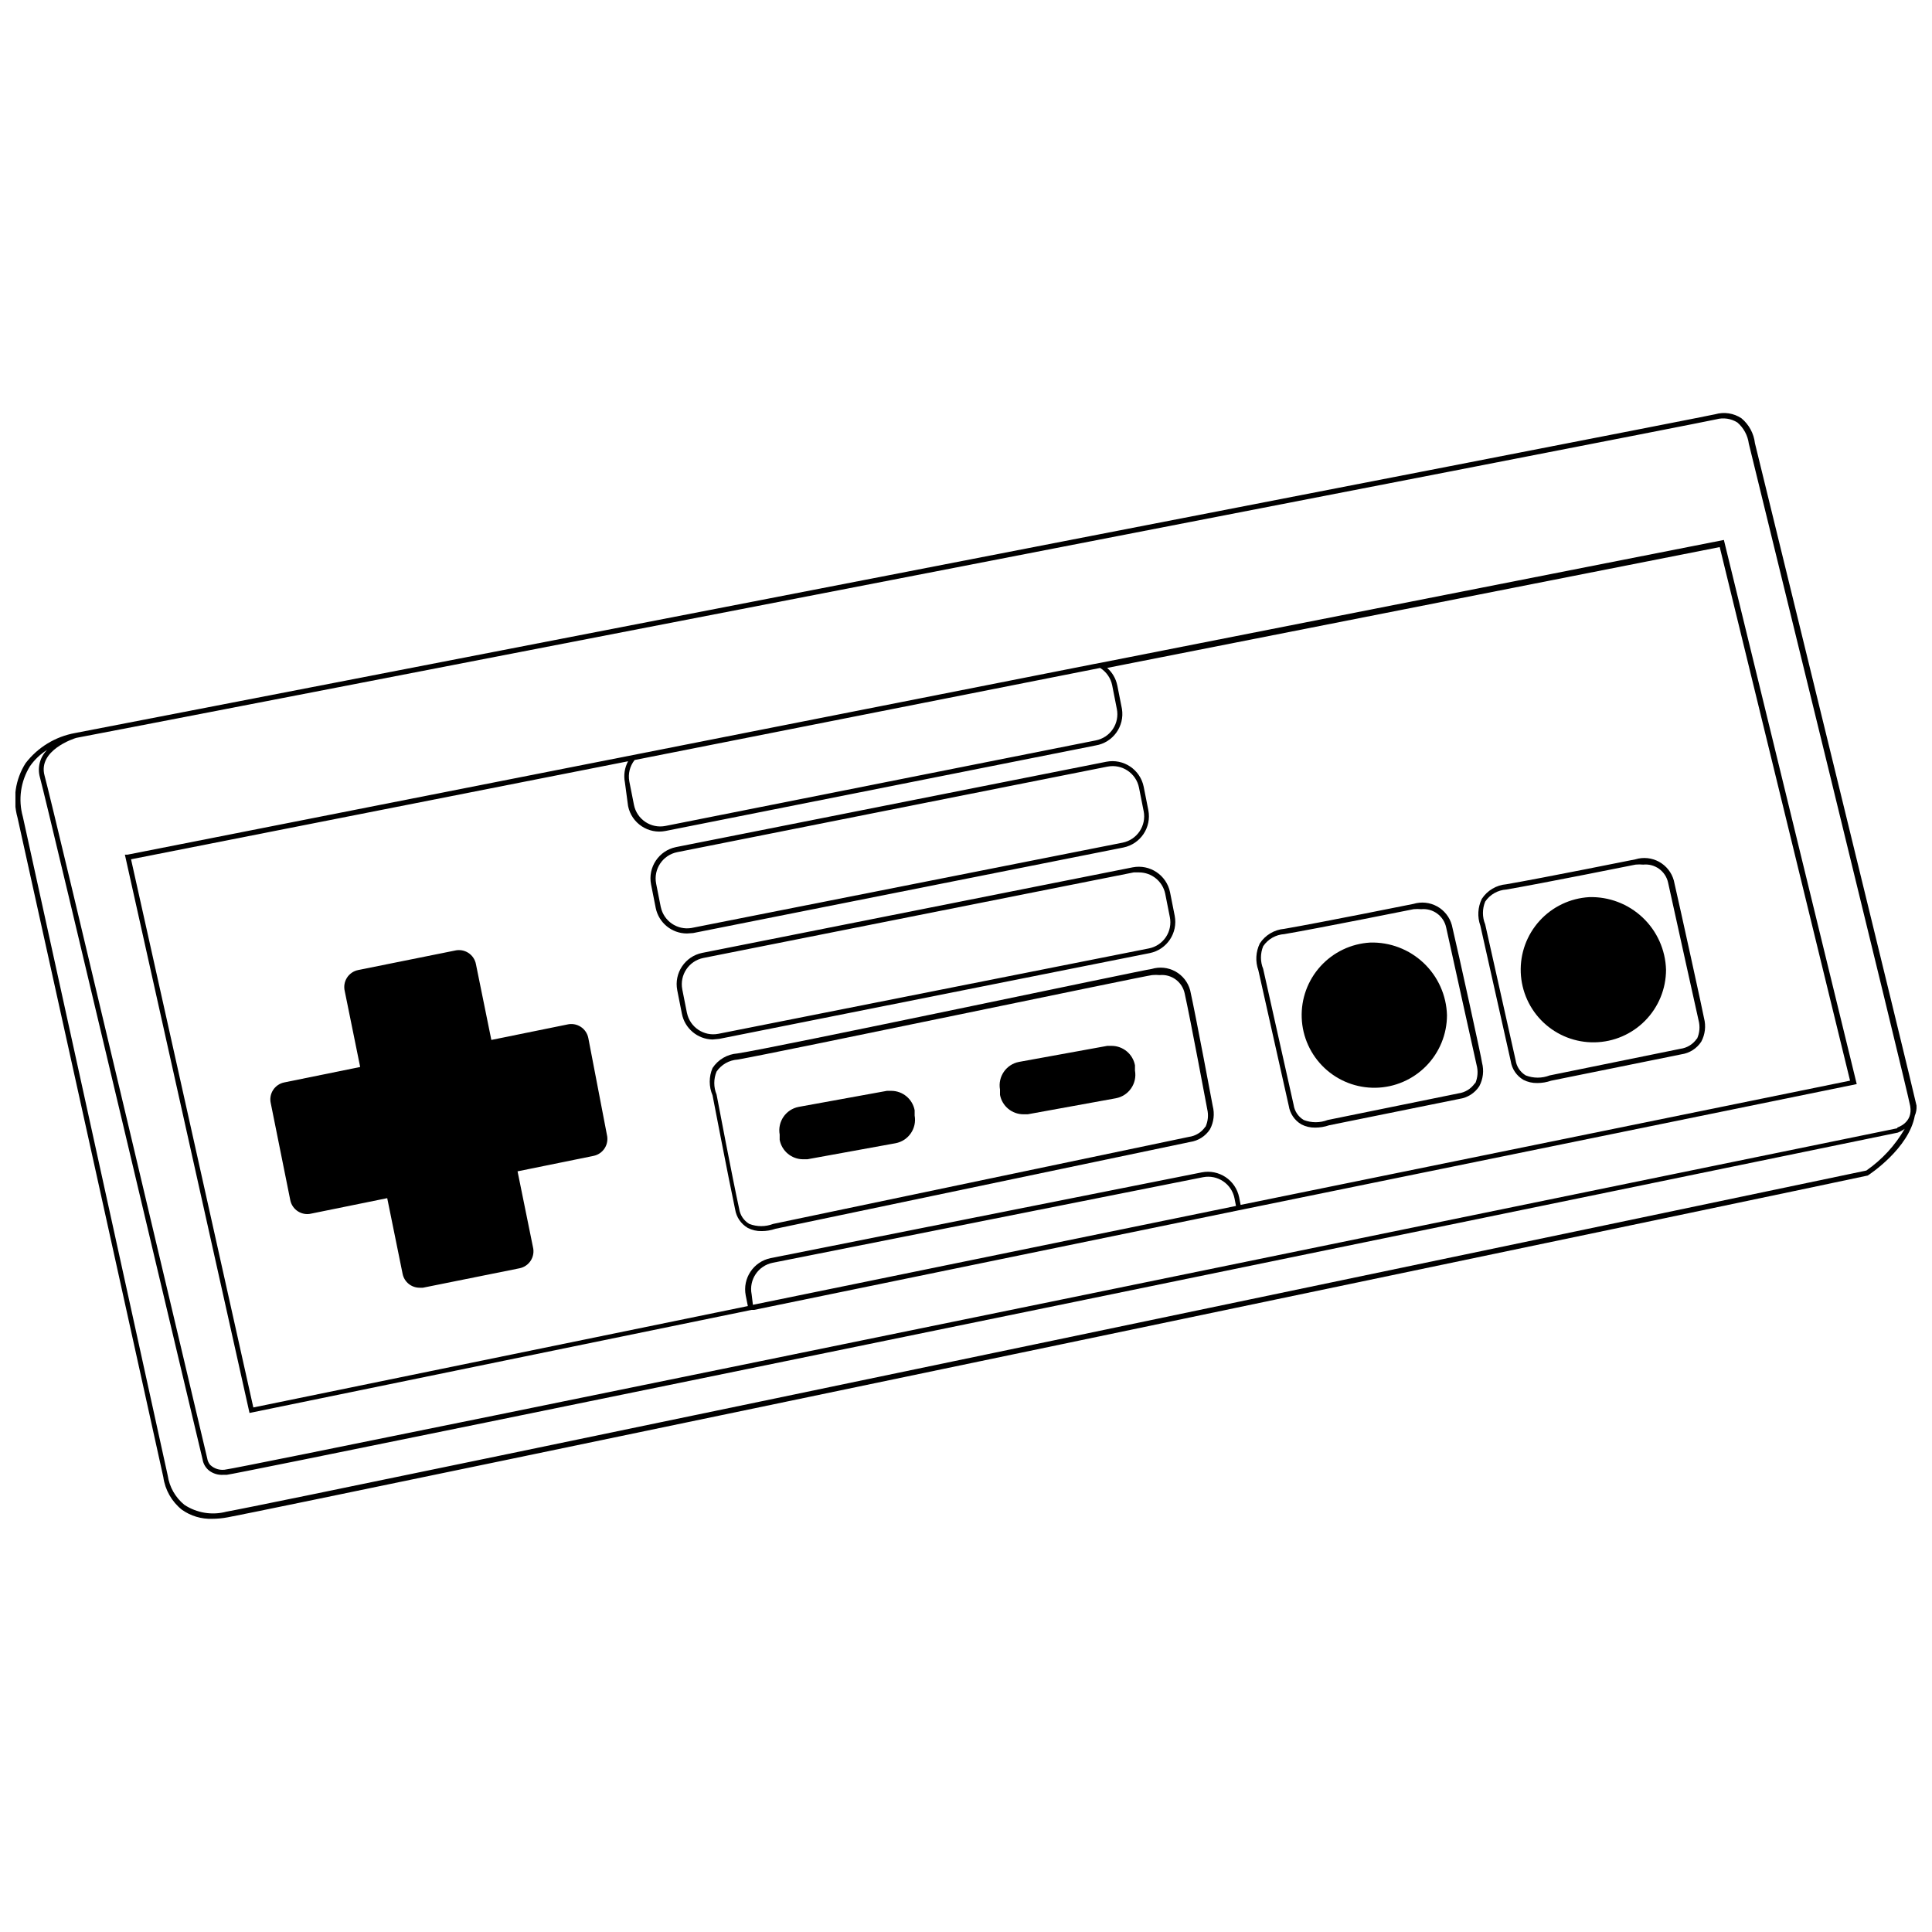
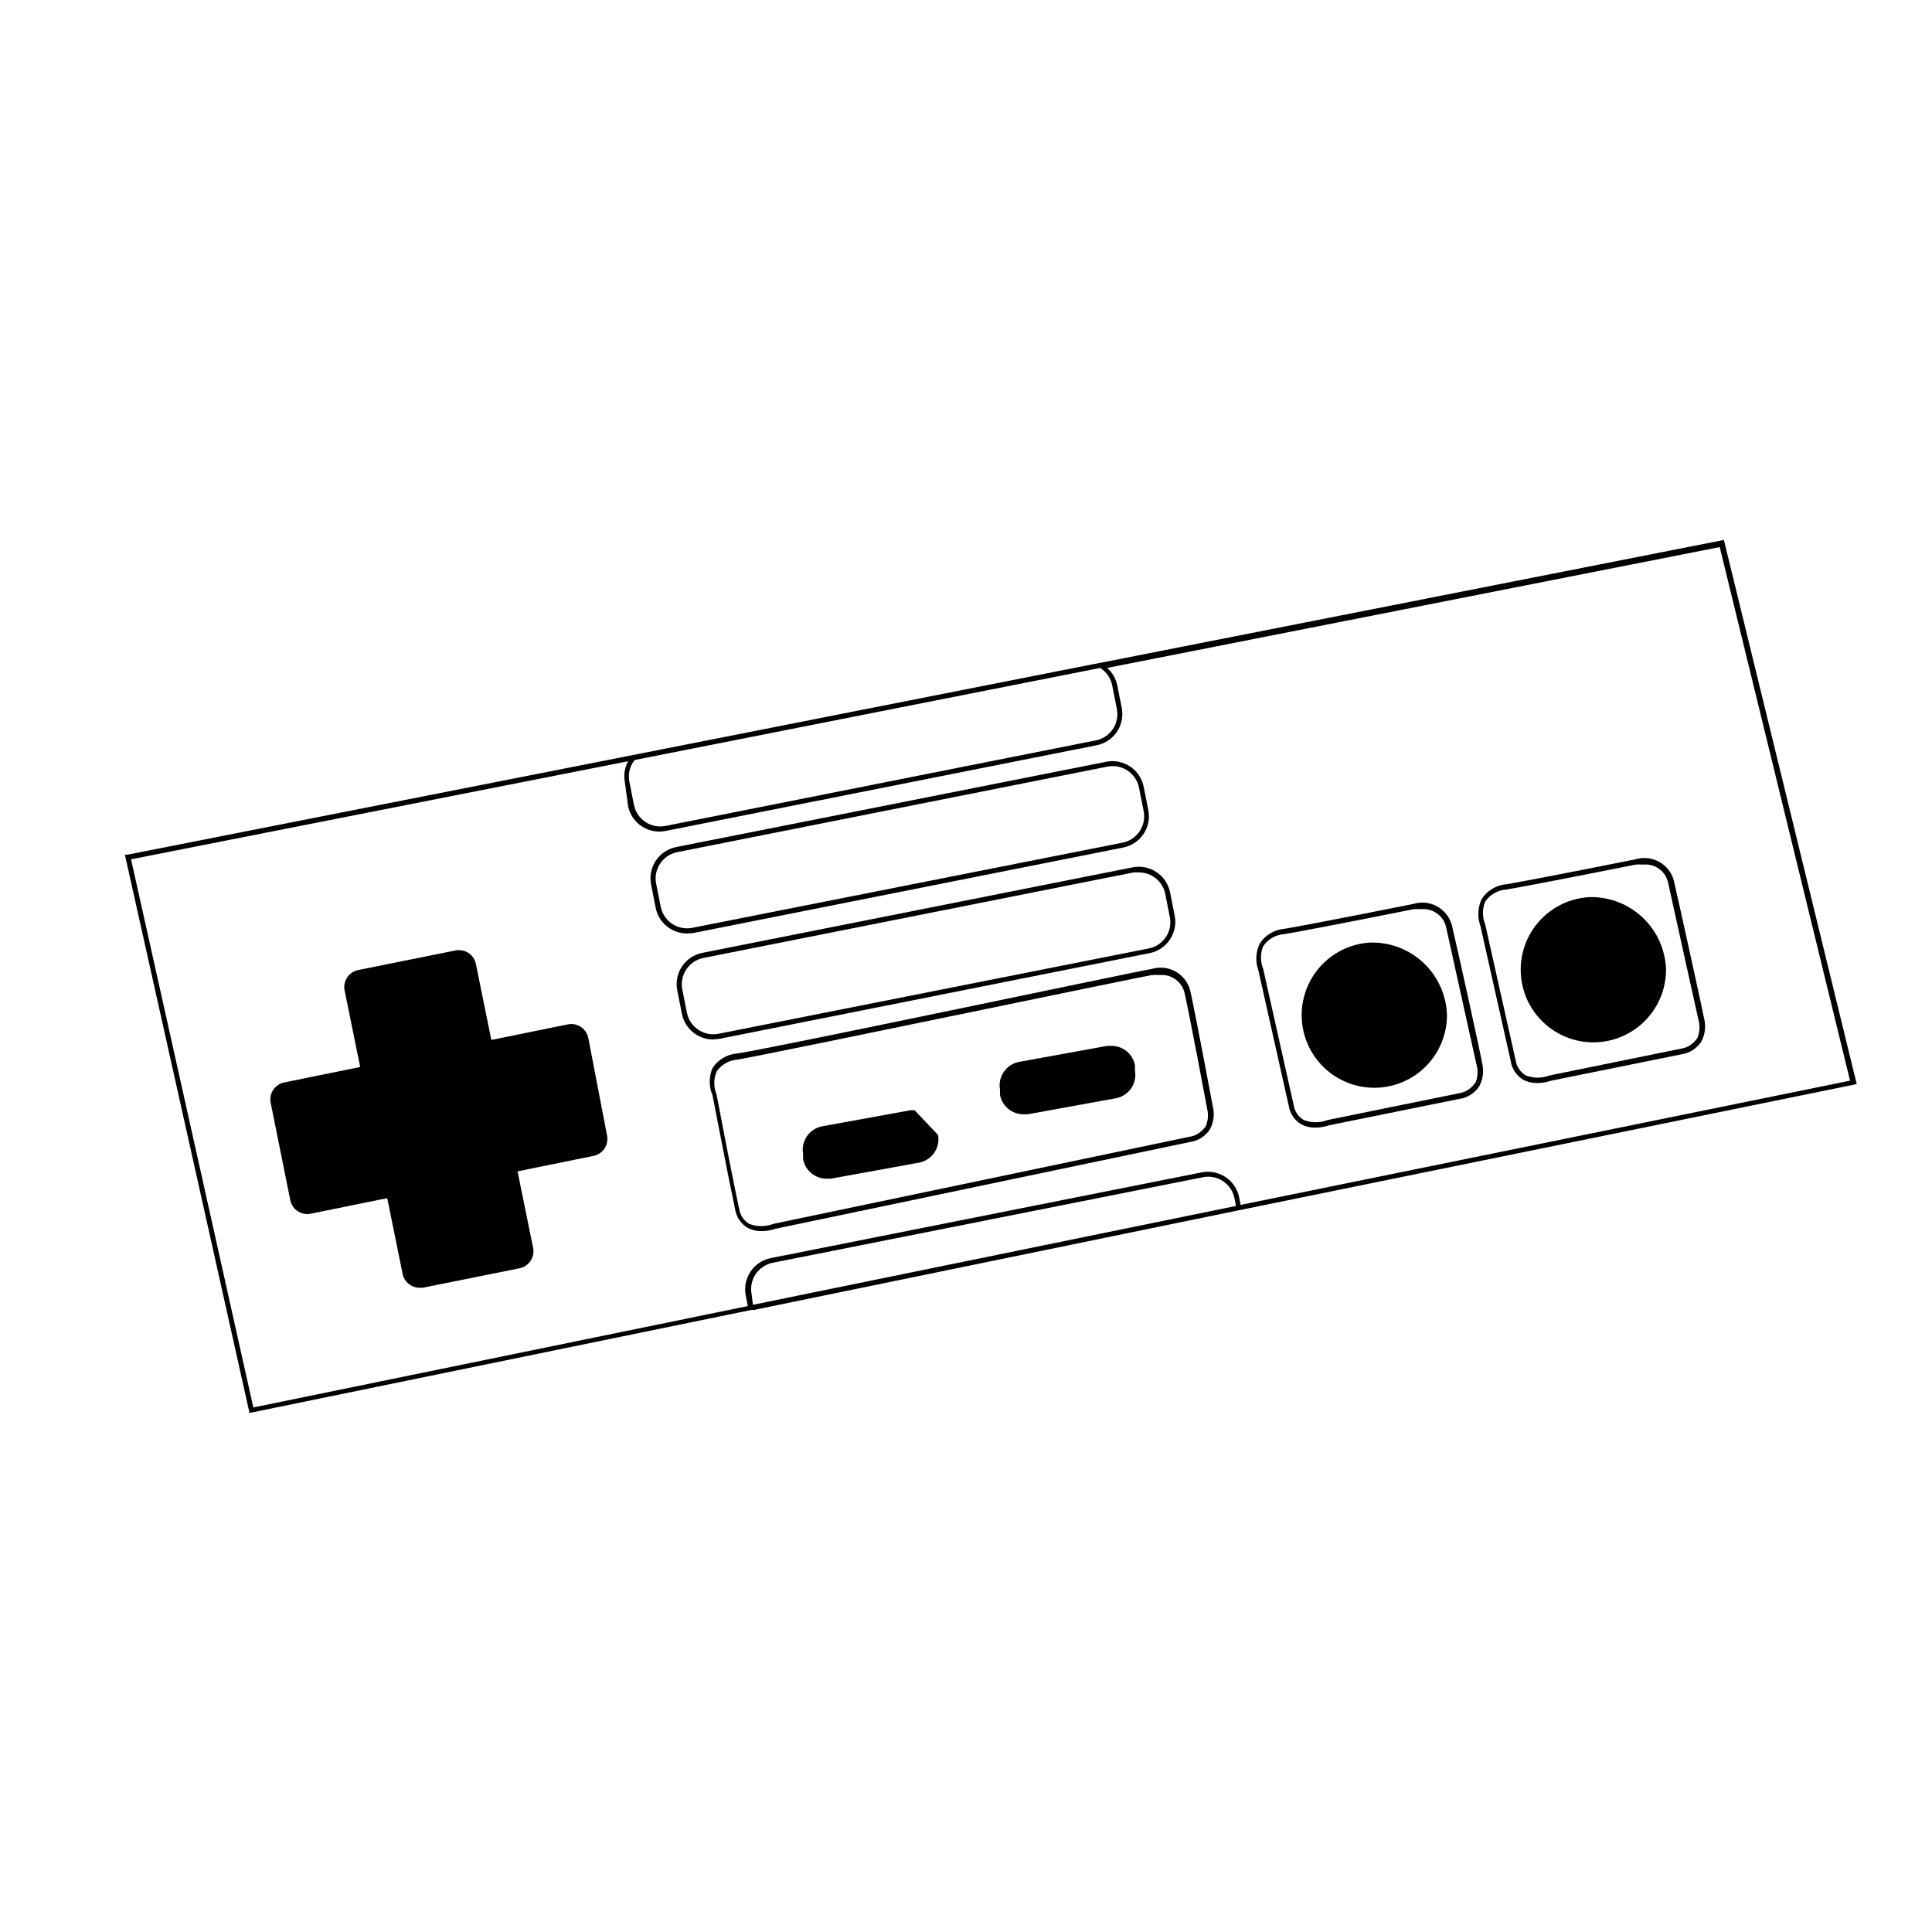
<svg xmlns="http://www.w3.org/2000/svg" width="800px" height="800px" version="1.1" viewBox="144 144 512 512">
  <defs>
    <clipPath id="a">
-       <path d="m148.09 253h503.81v294h-503.81z" />
-     </clipPath>
+       </clipPath>
  </defs>
  <g clip-path="url(#a)">
    <path d="m651.9 437c-0.895-4.367-41.145-168.66-42.824-175.55-0.297-2.578-1.578-4.945-3.582-6.606-2.043-1.355-4.582-1.746-6.941-1.062-8.676 1.902-430.36 83.688-434.62 84.473-5.234 0.934-9.926 3.789-13.156 8.004-2.727 4.293-3.5 9.547-2.129 14.445 4.144 18.641 38.625 174.71 38.625 174.71 0.469 3.418 2.234 6.523 4.926 8.68 2.352 1.664 5.184 2.512 8.062 2.406 1.371-0.008 2.738-0.137 4.086-0.395 14.723-2.688 430.42-89.566 434.62-90.574 0.449-0.281 10.914-7.164 12.484-15.898v0.004c0.359-0.828 0.512-1.73 0.445-2.633zm-13.211 17.184c-9.18 1.961-419.95 87.891-434.62 90.41-3.816 1.035-7.894 0.383-11.199-1.793-2.394-1.949-3.973-4.727-4.422-7.781 0 0-34.312-155.96-38.398-174.6-1.27-4.531-0.578-9.383 1.902-13.379 1.207-1.727 2.75-3.191 4.535-4.312-1.906 1.906-2.633 4.688-1.906 7.277 2.07 7.559 42.656 179.13 43.105 180.75v0.004c0.188 1.172 0.809 2.227 1.734 2.965 1.059 0.801 2.371 1.199 3.695 1.121h0.953c5.598-0.672 424.93-86.992 442.85-90.688 0.656-0.254 1.277-0.594 1.848-1.008-2.527 4.379-5.988 8.145-10.133 11.031zm8.172-11.195c-4.477 0.84-437.19 89.793-442.79 90.406-1.562 0.371-3.203-0.07-4.367-1.176-0.418-0.492-0.691-1.094-0.785-1.734-0.391-1.734-41.031-173.54-43.105-180.92-1.848-6.719 7.781-9.852 8.398-10.02 6.269-1.121 426.11-82.516 434.62-84.418 1.902-0.516 3.93-0.211 5.598 0.84 1.66 1.434 2.734 3.426 3.023 5.598 0.391 1.734 41.984 171.07 42.77 175.55 0.781 4.477-3.363 5.652-3.473 5.711z" />
  </g>
  <path d="m528.75 389.14c-0.586-2.106-1.996-3.891-3.914-4.945-1.918-1.055-4.18-1.289-6.273-0.652 0 0-24.742 4.981-34.203 6.606-2.644 0.223-5.039 1.645-6.496 3.863-1.078 2.223-1.223 4.785-0.391 7.109l8.062 35.938c0.32 2.066 1.555 3.875 3.359 4.93 1.125 0.574 2.375 0.863 3.637 0.84 1.258 0 2.508-0.207 3.695-0.617l34.539-6.996c2.156-0.312 4.074-1.535 5.262-3.359 1.016-1.906 1.277-4.125 0.727-6.215 0.059-0.391-6.379-29.727-8.004-36.5zm6.102 41.93c-1.008 1.477-2.594 2.453-4.367 2.688l-34.652 7.055h0.004c-2.039 0.785-4.293 0.785-6.328 0-1.461-0.867-2.449-2.352-2.688-4.031-1.734-7.668-8.062-35.938-8.062-35.996h0.004c-0.797-1.938-0.797-4.109 0-6.043 1.273-1.871 3.34-3.051 5.598-3.191 9.461-1.625 33.98-6.551 34.258-6.606 0.672-0.066 1.344-0.066 2.016 0 3.102-0.301 5.941 1.766 6.606 4.812 1.512 6.773 7.949 36.105 8.062 36.441 0.445 1.617 0.328 3.336-0.336 4.871z" />
  <path d="m587.58 377.33c-0.582-2.109-1.992-3.894-3.914-4.949-1.918-1.055-4.18-1.289-6.273-0.648 0 0-24.742 4.981-34.203 6.606-2.641 0.219-5.039 1.645-6.492 3.859-1.082 2.223-1.223 4.785-0.391 7.109l8.062 35.938-0.004 0.004c0.32 2.062 1.555 3.871 3.359 4.926 1.125 0.574 2.375 0.863 3.641 0.84 1.254 0.004 2.504-0.207 3.691-0.617l34.539-6.996c2.156-0.309 4.074-1.535 5.262-3.359 1.02-1.906 1.277-4.125 0.73-6.215 0-0.336-6.438-29.723-8.008-36.496zm6.102 41.93v-0.004c-1.004 1.477-2.594 2.457-4.363 2.688l-34.652 7.055c-2.035 0.785-4.289 0.785-6.324 0-1.461-0.867-2.449-2.348-2.688-4.031-1.734-7.668-8.062-35.938-8.062-35.996-0.797-1.934-0.797-4.106 0-6.043 1.273-1.871 3.34-3.047 5.598-3.191 9.461-1.625 33.98-6.551 34.258-6.606h0.004c0.668-0.066 1.344-0.066 2.012 0 3.113-0.324 5.965 1.754 6.606 4.812 1.512 6.773 7.949 36.105 8.062 36.441v0.004c0.434 1.617 0.297 3.34-0.391 4.867z" />
  <path d="m327.68 391.27 114.03-22.672c4.551-0.926 7.5-5.352 6.606-9.906l-1.23-6.215c-0.93-4.551-5.352-7.5-9.91-6.606l-114.03 22.617c-4.551 0.926-7.5 5.352-6.606 9.906l1.23 6.215c0.801 3.941 4.262 6.773 8.285 6.773zm-8.566-6.887-1.23-6.215v0.004c-0.754-3.848 1.75-7.582 5.598-8.344l114.03-22.672v0.004c3.848-0.754 7.582 1.75 8.34 5.598l1.23 6.215 0.004-0.004c0.754 3.848-1.754 7.582-5.598 8.344l-114.25 22.613c-3.754 0.621-7.328-1.82-8.117-5.543z" />
  <path d="m334.61 419.31 114.09-22.73c4.551-0.926 7.5-5.352 6.606-9.906l-1.23-6.215c-0.93-4.547-5.352-7.496-9.91-6.606l-114.08 22.672c-4.551 0.93-7.5 5.352-6.606 9.91l1.23 6.215v-0.004c0.762 3.902 4.141 6.746 8.117 6.832zm-8.566-6.887-1.23-6.215h0.004c-0.754-3.848 1.75-7.578 5.598-8.34l114.03-22.672h1.398c3.344 0.004 6.231 2.332 6.941 5.598l1.23 6.215h0.004c0.375 1.848-0.004 3.773-1.055 5.34-1.055 1.57-2.691 2.648-4.543 3l-114.03 22.617c-3.828 0.754-7.555-1.719-8.34-5.543z" />
  <path d="m435.55 319.67-1.793 0.336-120.24 23.734-135.75 26.758h-0.672l33.027 147.95 133.06-27.316h0.672l127.74-26.254 164.46-33.586-35.207-144.2zm-123.15 25.695 123.15-24.352c1.648 1.027 2.805 2.688 3.188 4.59l1.234 6.269c0.375 1.852-0.004 3.773-1.055 5.344-1.055 1.566-2.691 2.648-4.543 3l-114.03 22.668c-3.848 0.754-7.578-1.75-8.34-5.598l-1.23-6.215v0.004c-0.371-2 0.141-4.059 1.398-5.656zm30.789 141.62h-0.004c-0.754-3.848 1.75-7.578 5.598-8.34l114.03-22.672h0.004c3.848-0.754 7.578 1.75 8.34 5.598l0.391 2.016-128.02 26.199zm129.59-23.676-0.391-2.016c-0.93-4.551-5.352-7.5-9.906-6.606l-114.25 22.727c-4.551 0.926-7.5 5.352-6.606 9.906l0.559 2.801-131.05 26.871-32.41-145.27 131.72-25.977c-0.922 1.715-1.219 3.691-0.84 5.598l0.84 6.269c0.926 4.551 5.352 7.5 9.906 6.606l114.03-22.672h0.004c4.582-0.77 7.68-5.094 6.941-9.684l-1.23-6.215-0.004 0.004c-0.363-1.801-1.305-3.434-2.688-4.648l162.34-32.02 34.539 141.4z" />
  <path d="m459.39 406.38c-0.582-2.109-1.992-3.891-3.914-4.945-1.918-1.055-4.18-1.289-6.273-0.652-1.008 0-100.31 20.992-109.77 22.391-2.684 0.188-5.129 1.617-6.606 3.863-0.988 2.309-0.988 4.918 0 7.223 0 0 4.309 22.391 5.988 30.23v-0.004c0.324 2.066 1.555 3.875 3.359 4.93 1.125 0.574 2.375 0.863 3.641 0.836 1.258 0.004 2.504-0.203 3.691-0.613l109.89-23.008c2.156-0.309 4.074-1.531 5.262-3.359 1.004-1.891 1.266-4.086 0.73-6.156 0 0-4.481-23.961-5.992-30.734zm4.031 36.219c-1.004 1.477-2.594 2.457-4.367 2.688l-110.16 23.062c-2.035 0.785-4.289 0.785-6.328 0-1.457-0.867-2.449-2.348-2.684-4.031-1.68-7.613-5.934-29.949-5.988-30.285l-0.004 0.004c-0.797-1.938-0.797-4.109 0-6.047 1.273-1.871 3.34-3.047 5.598-3.191 9.461-1.625 108.82-22.391 109.83-22.391 0.668-0.066 1.344-0.066 2.016 0 3.102-0.301 5.938 1.77 6.606 4.812 1.512 6.773 5.934 30.453 5.988 30.73v0.004c0.367 1.555 0.207 3.188-0.449 4.644z" />
  <path d="m444.78 426.31c-0.566-2.988-3.172-5.148-6.215-5.148h-1.121l-23.398 4.254h0.004c-3.406 0.648-5.652 3.922-5.039 7.332v1.398c0.562 2.988 3.172 5.148 6.215 5.152h1.121l23.398-4.254h-0.004c3.406-0.652 5.652-3.922 5.039-7.336z" />
-   <path d="m386.39 438.23c-0.562-2.984-3.172-5.148-6.211-5.148h-1.121l-23.398 4.254c-3.406 0.652-5.652 3.922-5.039 7.332v1.402c0.566 2.984 3.176 5.148 6.215 5.148h1.121l23.398-4.254c3.402-0.652 5.648-3.922 5.035-7.332z" />
+   <path d="m386.39 438.23h-1.121l-23.398 4.254c-3.406 0.652-5.652 3.922-5.039 7.332v1.402c0.566 2.984 3.176 5.148 6.215 5.148h1.121l23.398-4.254c3.402-0.652 5.648-3.922 5.035-7.332z" />
  <path d="m565.14 381.75c-5.031 0.293-9.75 2.547-13.137 6.277-3.391 3.734-5.18 8.645-4.988 13.684 0.195 5.035 2.356 9.797 6.016 13.258 3.664 3.461 8.539 5.352 13.578 5.258 5.043-0.09 9.844-2.156 13.379-5.75s5.519-8.43 5.527-13.469c-0.145-5.258-2.375-10.242-6.195-13.852-3.824-3.613-8.926-5.559-14.18-5.406z" />
  <path d="m507.09 393.79c-5.031 0.293-9.75 2.547-13.137 6.277-3.391 3.734-5.18 8.645-4.984 13.684 0.191 5.035 2.352 9.797 6.016 13.258 3.66 3.465 8.535 5.352 13.578 5.258 5.039-0.09 9.84-2.156 13.375-5.75s5.519-8.43 5.527-13.469c-0.145-5.258-2.375-10.242-6.195-13.852-3.824-3.613-8.922-5.559-14.18-5.406z" />
  <path d="m299.91 419.09c-0.242-1.23-0.977-2.312-2.035-2.988-1.055-0.676-2.344-0.891-3.566-0.594l-20.098 4.086-4.086-20.098 0.004 0.004c-0.242-1.234-0.977-2.316-2.031-2.992-1.059-0.676-2.348-0.891-3.566-0.594l-25.582 5.148v0.004c-1.234 0.238-2.316 0.973-2.992 2.031s-0.891 2.348-0.594 3.566l4.086 20.098-20.098 4.086h0.004c-1.234 0.238-2.312 0.973-2.992 2.031-0.676 1.059-0.891 2.348-0.59 3.566l5.148 25.582c0.238 1.23 0.973 2.312 2.031 2.988 1.059 0.68 2.348 0.895 3.566 0.594l20.098-4.086 4.086 20.098c0.449 2.117 2.312 3.633 4.477 3.637h0.895l25.582-5.148h0.004c1.23-0.242 2.312-0.977 2.988-2.031 0.68-1.059 0.891-2.348 0.594-3.566l-4.086-20.098 20.098-4.086h-0.004c1.234-0.242 2.316-0.973 2.992-2.031 0.676-1.059 0.891-2.348 0.594-3.566z" />
</svg>